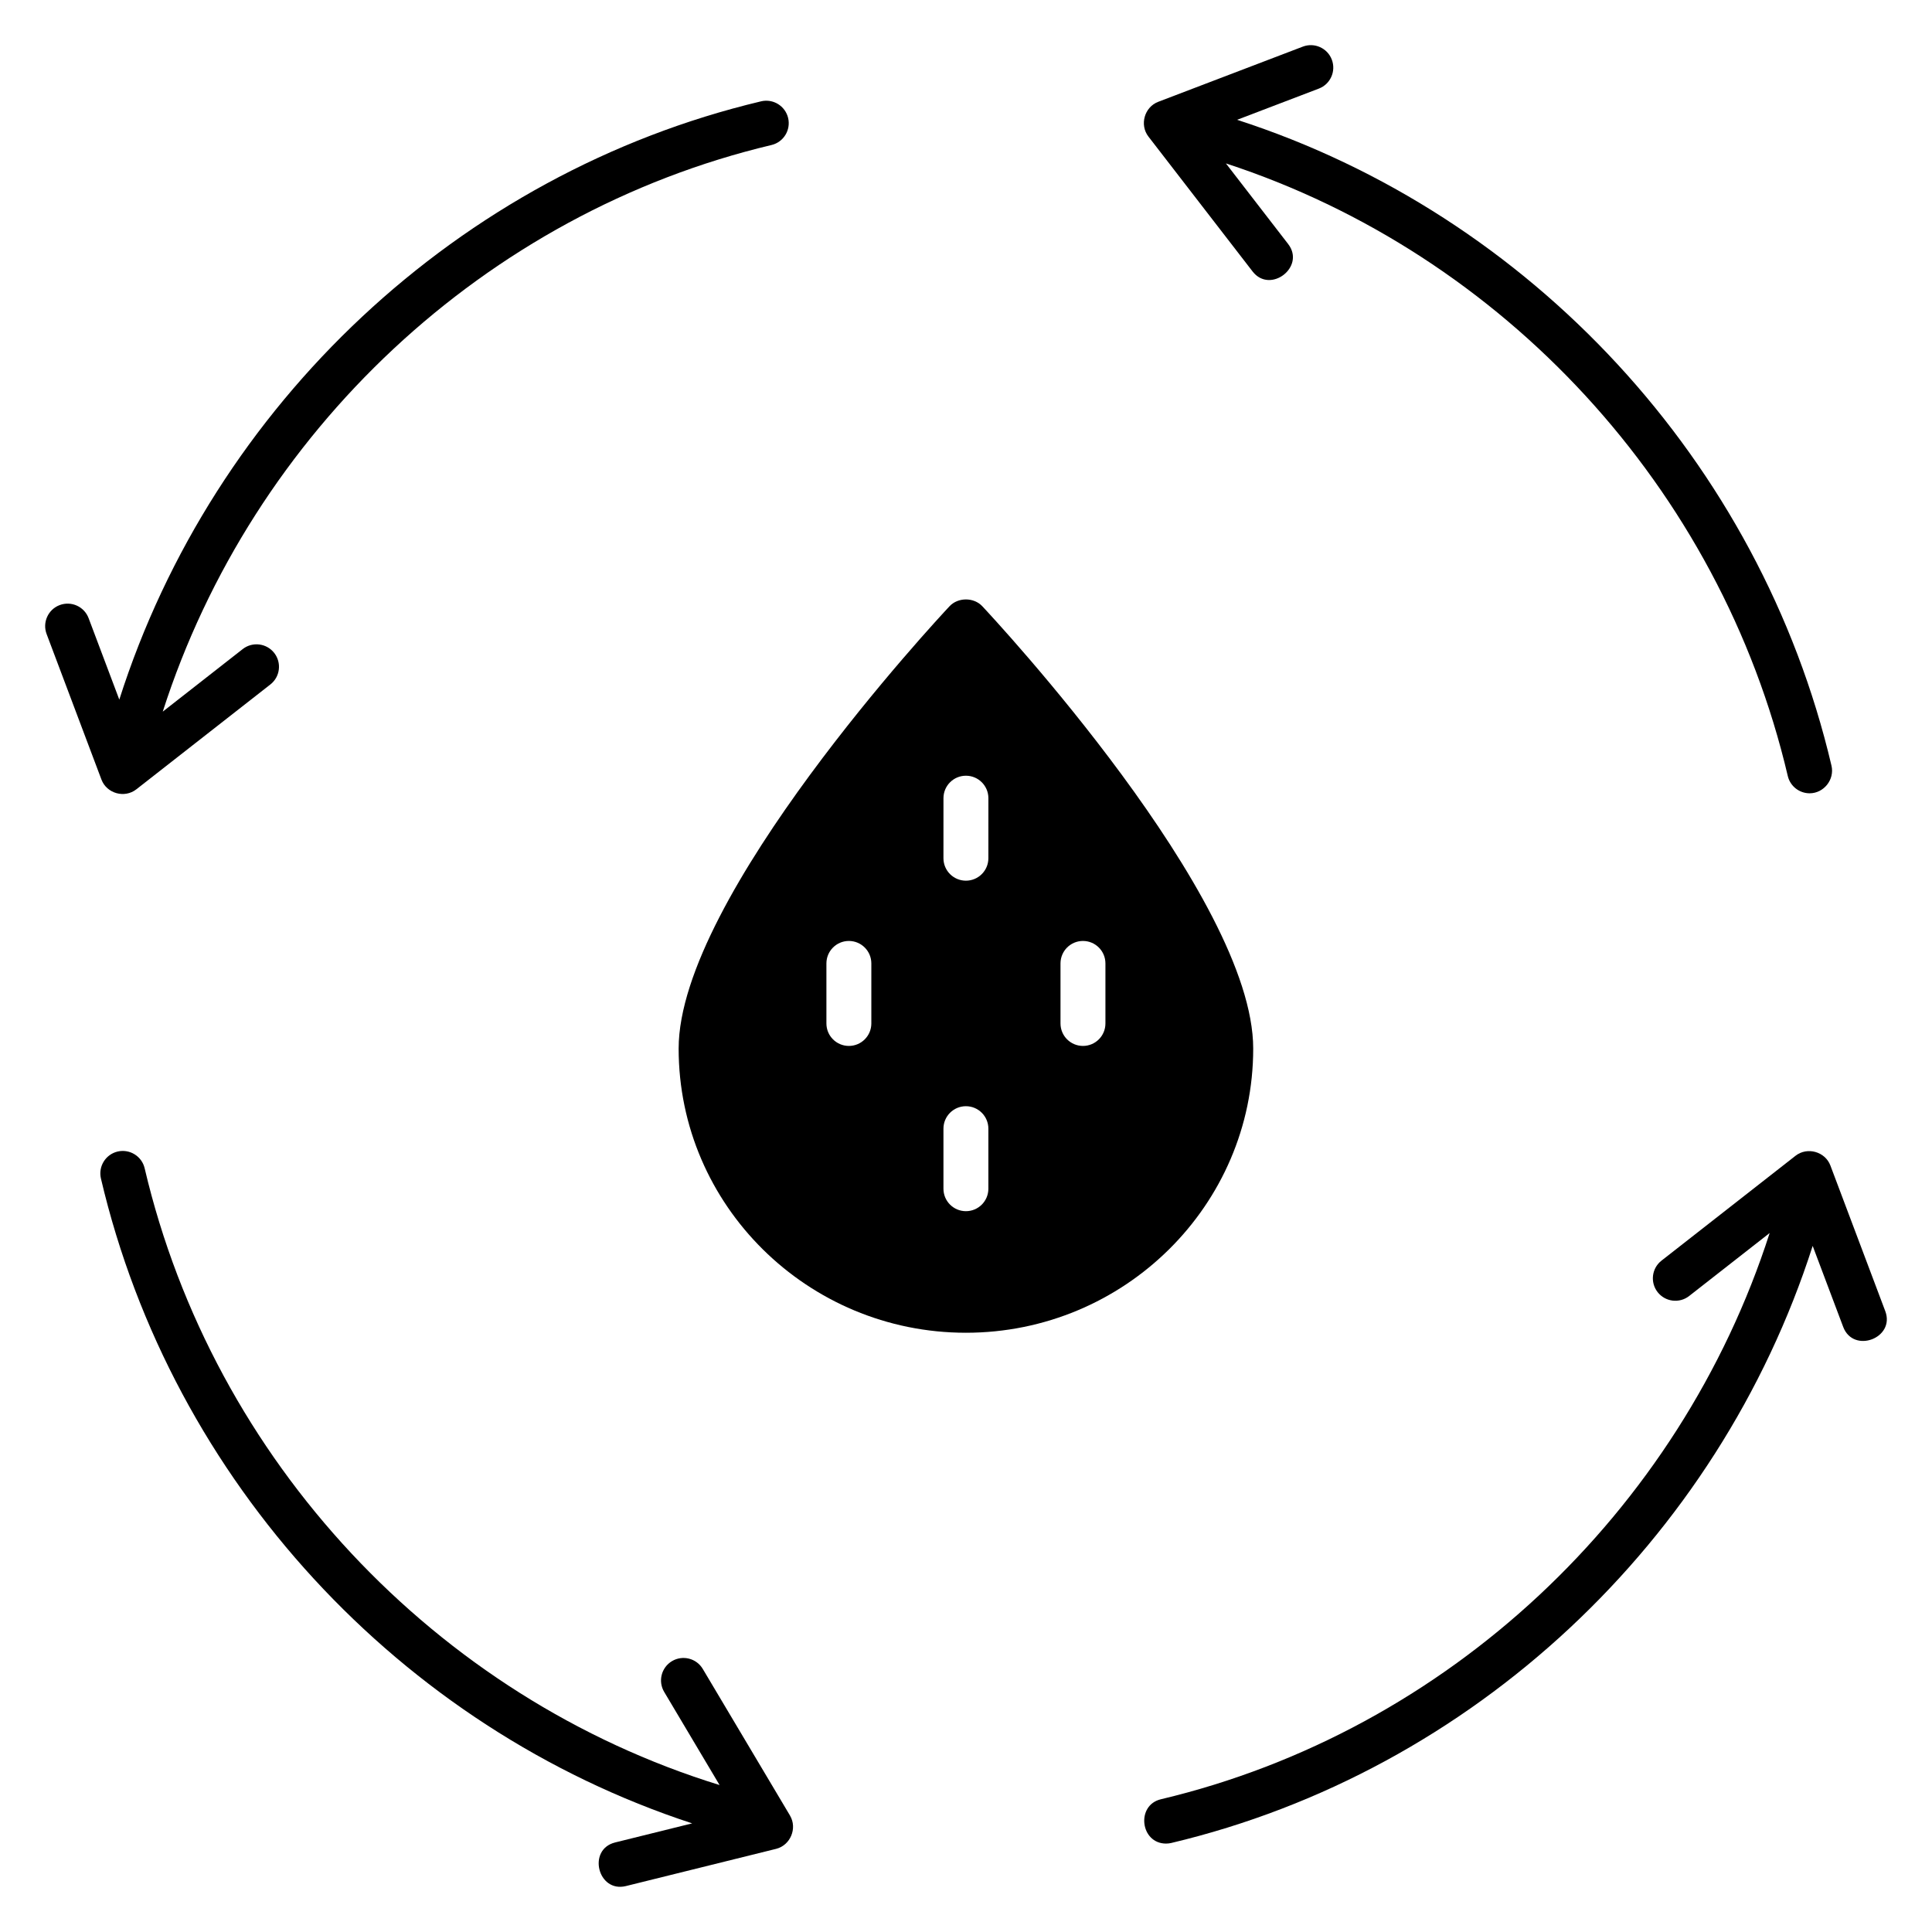
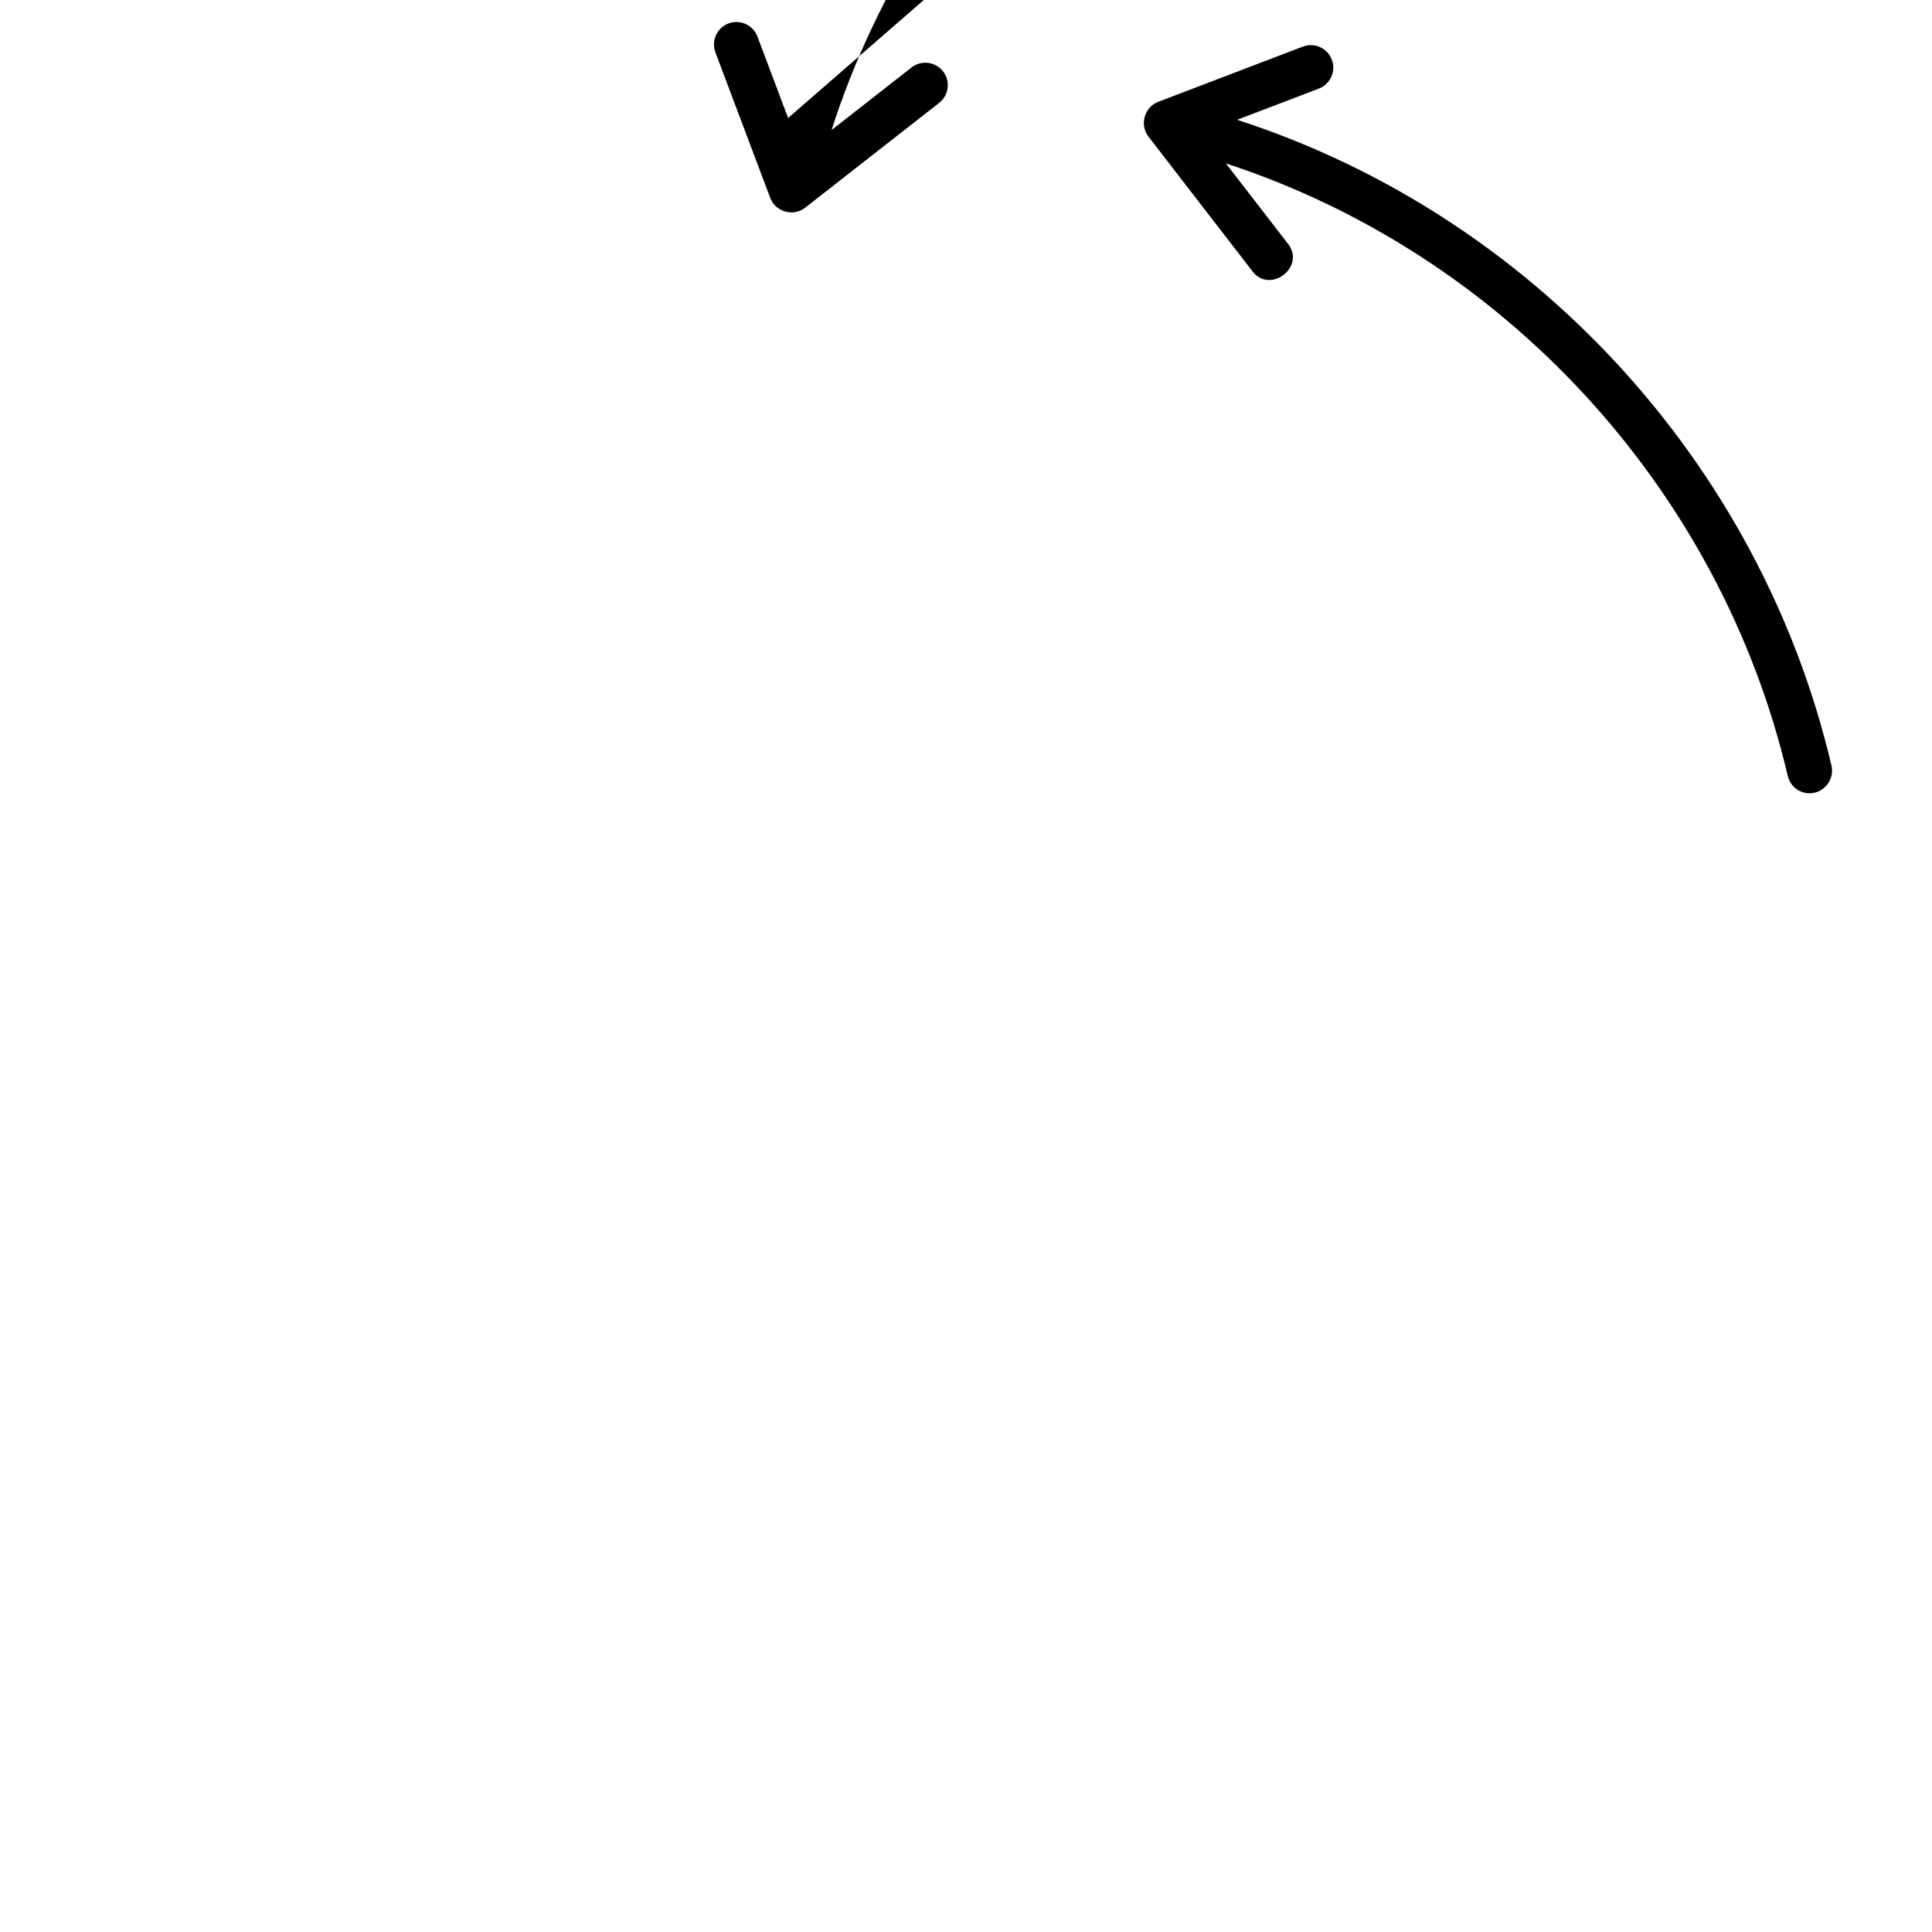
<svg xmlns="http://www.w3.org/2000/svg" fill="#000000" width="800px" height="800px" version="1.1" viewBox="144 144 512 512">
  <g>
    <path d="m471.84 175.75 21.664-8.27c3.07-1.172 4.609-4.609 3.438-7.684-1.168-3.07-4.617-4.609-7.684-3.438l-38.328 14.629c-3.652 1.398-4.981 6.102-2.59 9.199l27.613 35.762c4.664 6.027 14.098-1.215 9.422-7.277l-16.496-21.363c73.477 24.008 130.99 86.031 148.9 162.33 0.641 2.742 3.09 4.594 5.789 4.594 3.773 0 6.656-3.648 5.797-7.312-18.91-80.59-79.797-146.05-157.52-171.17z" />
-     <path d="m352.86 175.27c-0.754-3.195-3.969-5.176-7.164-4.418-80.09 19.039-145.13 80.316-170.08 158.55l-8.133-21.582c-1.16-3.074-4.578-4.625-7.664-3.469-3.074 1.156-4.625 4.594-3.469 7.668l14.535 38.574c1.391 3.695 6.121 5.023 9.238 2.59l35.527-27.797c2.59-2.023 3.043-5.766 1.02-8.352-2.027-2.586-5.769-3.047-8.355-1.02l-21.184 16.574c23.789-74.102 85.434-132.12 161.32-150.16 3.195-0.762 5.172-3.969 4.406-7.164-0.754-3.199 0.766 3.195 0 0z" />
-     <path d="m353.36 625.14-23.117-38.855c-1.68-2.828-5.344-3.746-8.156-2.07-2.824 1.68-3.754 5.332-2.074 8.16l14.68 24.68c-75.125-23.172-134.17-85.945-152.36-163.45-0.75-3.199-3.953-5.176-7.152-4.438-3.199 0.75-5.184 3.957-4.434 7.156 18.84 80.297 79.355 145.57 156.68 170.89l-20.418 5.059c-7.434 1.844-4.598 13.391 2.863 11.555l39.797-9.859c3.797-0.941 5.688-5.457 3.684-8.824z" />
-     <path d="m643.61 491.45-14.535-38.574c-1.387-3.688-6.133-5.016-9.234-2.59l-35.527 27.797c-2.594 2.023-3.047 5.766-1.023 8.352 2.027 2.586 5.777 3.043 8.352 1.02l21.336-16.691c-23.816 74.062-85.465 132.04-161.33 150.06-6.664 1.586-5.445 11.746 1.371 11.746 0.453 0 0.918-0.055 1.379-0.16 79.977-19.008 144.95-80.148 169.98-158.23l8.09 21.473c2.711 7.164 13.848 2.984 11.145-4.199z" />
-     <path d="m404.32 304.66c-2.246-2.402-6.43-2.402-8.68 0-2.934 3.125-71.793 77.023-71.793 117.22 0 41.527 34.156 75.312 76.133 75.312 41.977 0 76.133-33.785 76.133-75.312 0-40.199-68.859-114.1-71.793-117.22zm-29.406 110.57c0 3.285-2.664 5.953-5.953 5.953-3.285 0-5.953-2.664-5.953-5.953v-15.914c0-3.285 2.664-5.953 5.953-5.953 3.285 0 5.953 2.664 5.953 5.953zm31.016 43.793c0 3.285-2.664 5.953-5.953 5.953-3.285 0-5.953-2.664-5.953-5.953v-15.914c0-3.285 2.664-5.953 5.953-5.953 3.285 0 5.953 2.664 5.953 5.953zm0-87.586c0 3.285-2.664 5.953-5.953 5.953-3.285 0-5.953-2.664-5.953-5.953l0.004-15.91c0-3.285 2.664-5.953 5.953-5.953 3.285 0 5.953 2.664 5.953 5.953zm31.02 43.793c0 3.285-2.664 5.953-5.953 5.953-3.285 0-5.953-2.664-5.953-5.953v-15.914c0-3.285 2.664-5.953 5.953-5.953 3.285 0 5.953 2.664 5.953 5.953z" />
+     <path d="m352.86 175.27l-8.133-21.582c-1.16-3.074-4.578-4.625-7.664-3.469-3.074 1.156-4.625 4.594-3.469 7.668l14.535 38.574c1.391 3.695 6.121 5.023 9.238 2.59l35.527-27.797c2.59-2.023 3.043-5.766 1.02-8.352-2.027-2.586-5.769-3.047-8.355-1.02l-21.184 16.574c23.789-74.102 85.434-132.12 161.32-150.16 3.195-0.762 5.172-3.969 4.406-7.164-0.754-3.199 0.766 3.195 0 0z" />
  </g>
</svg>